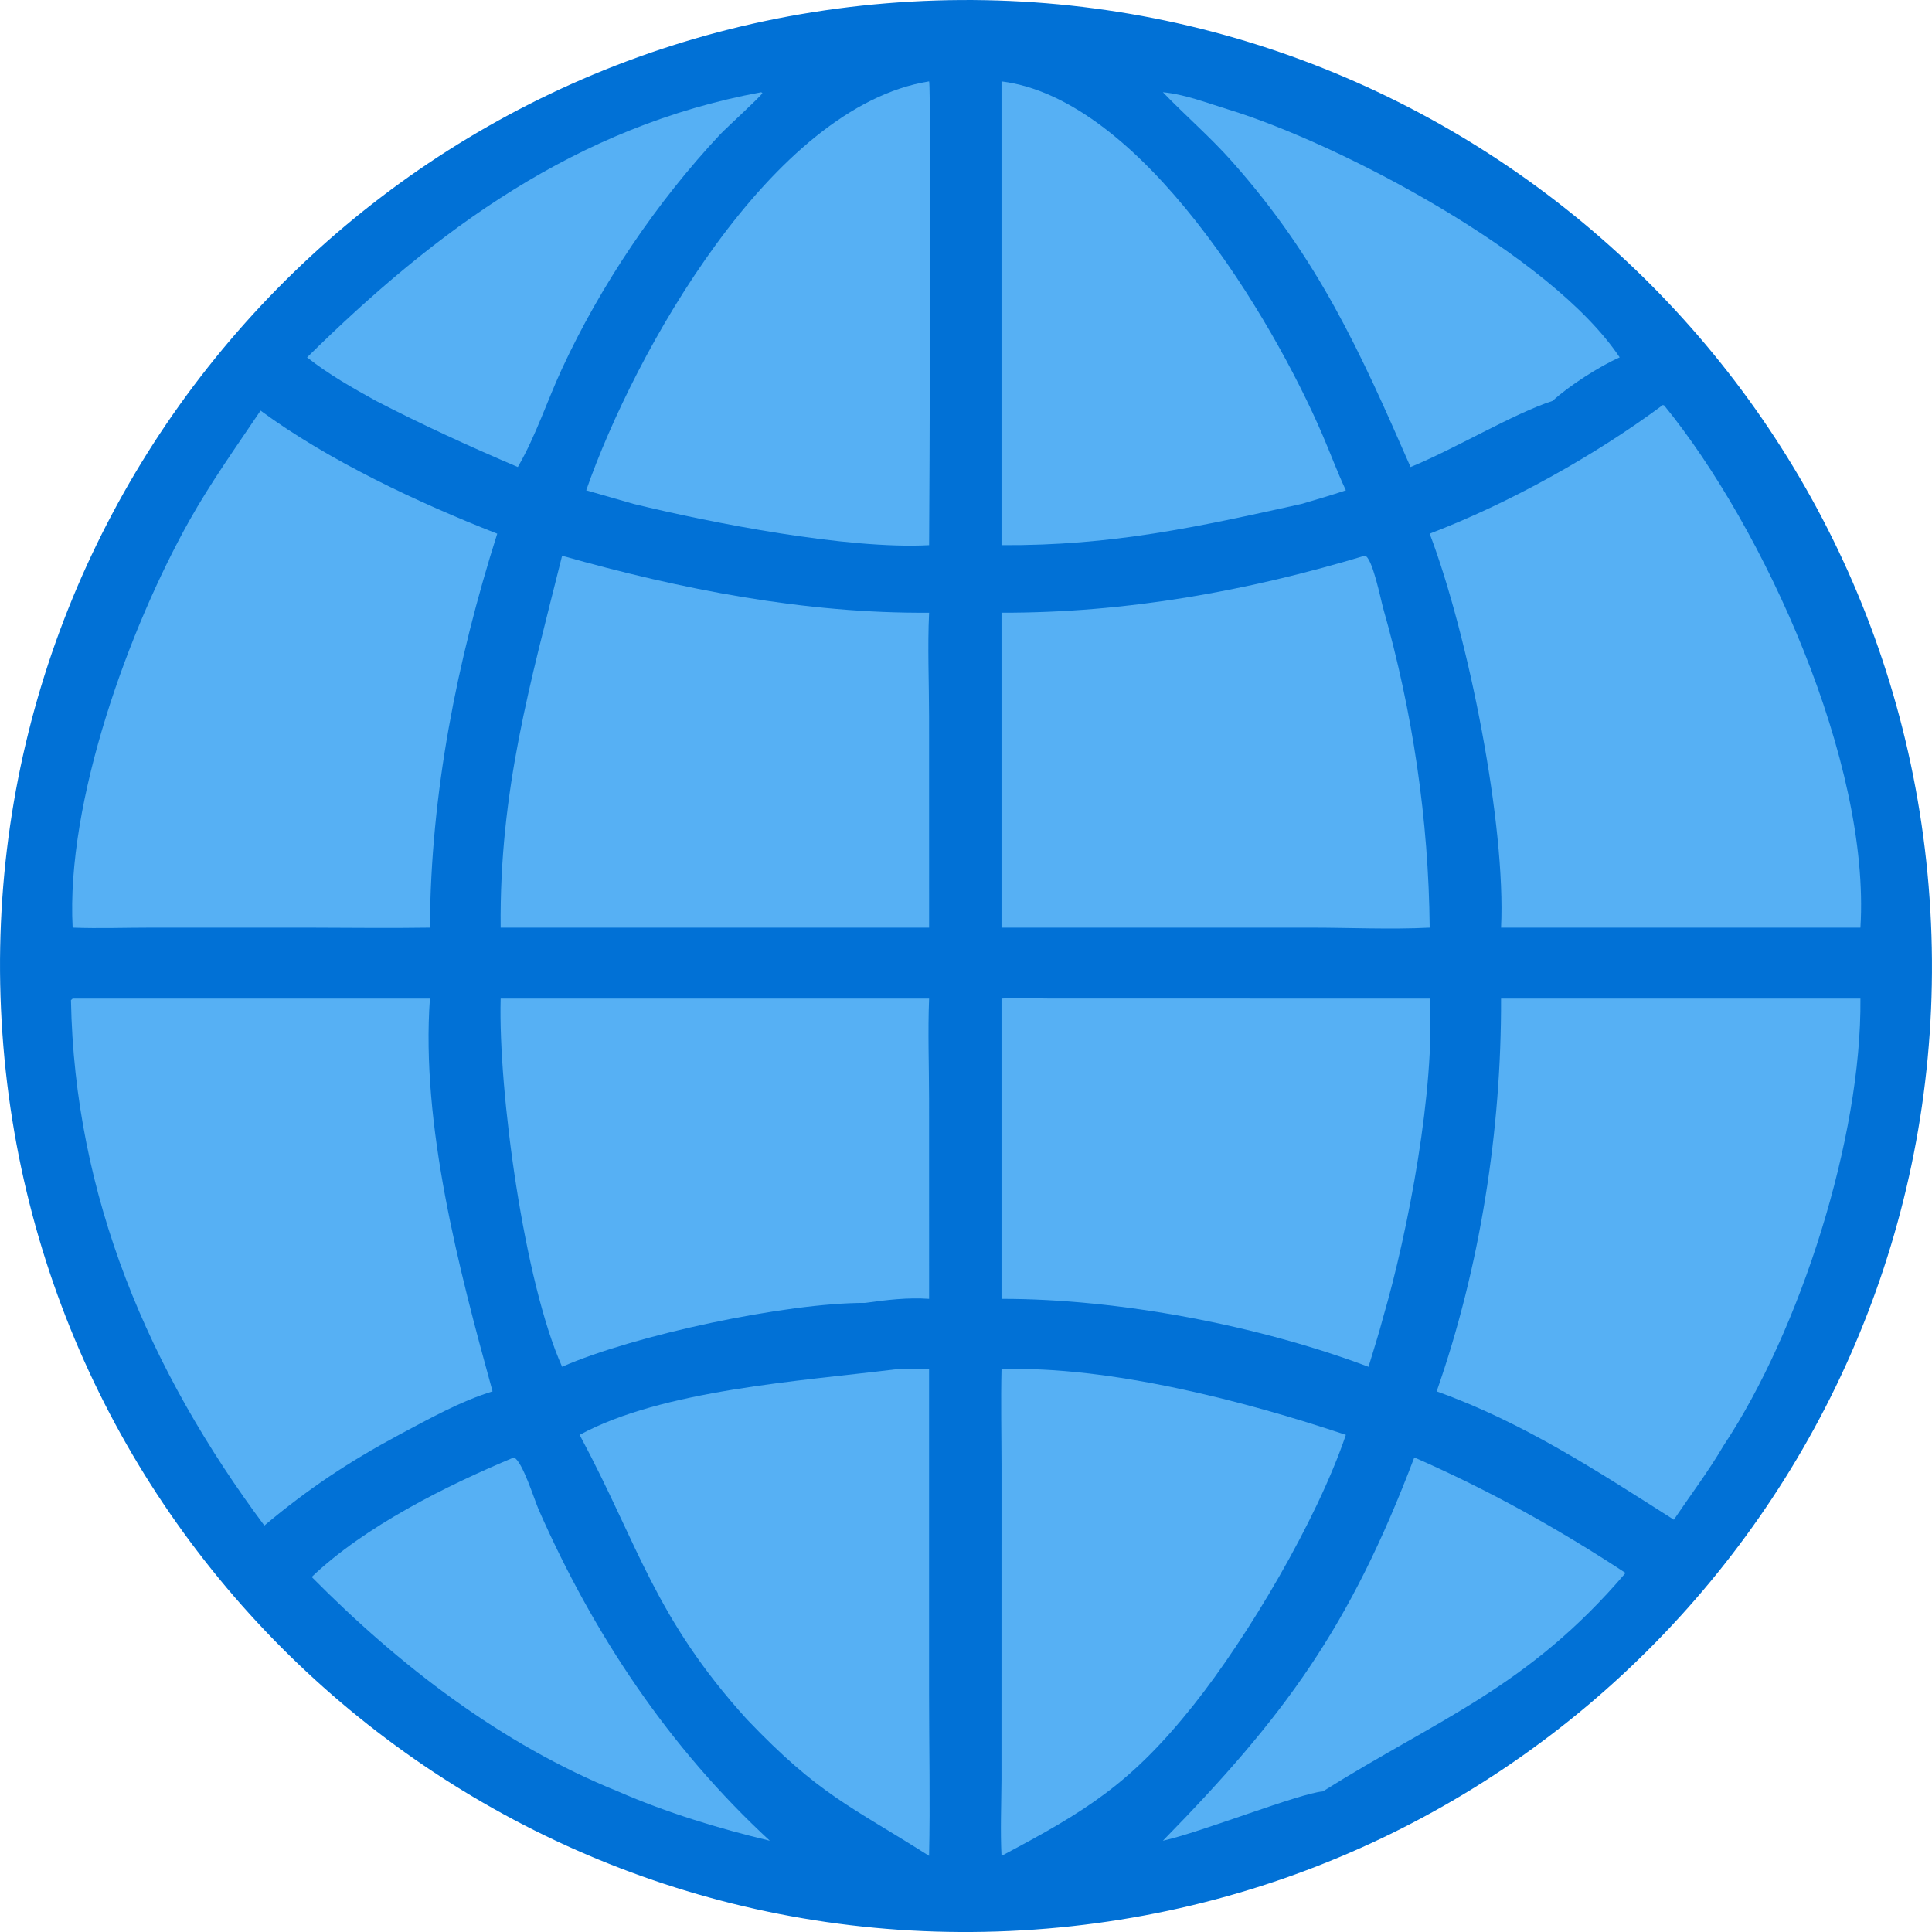
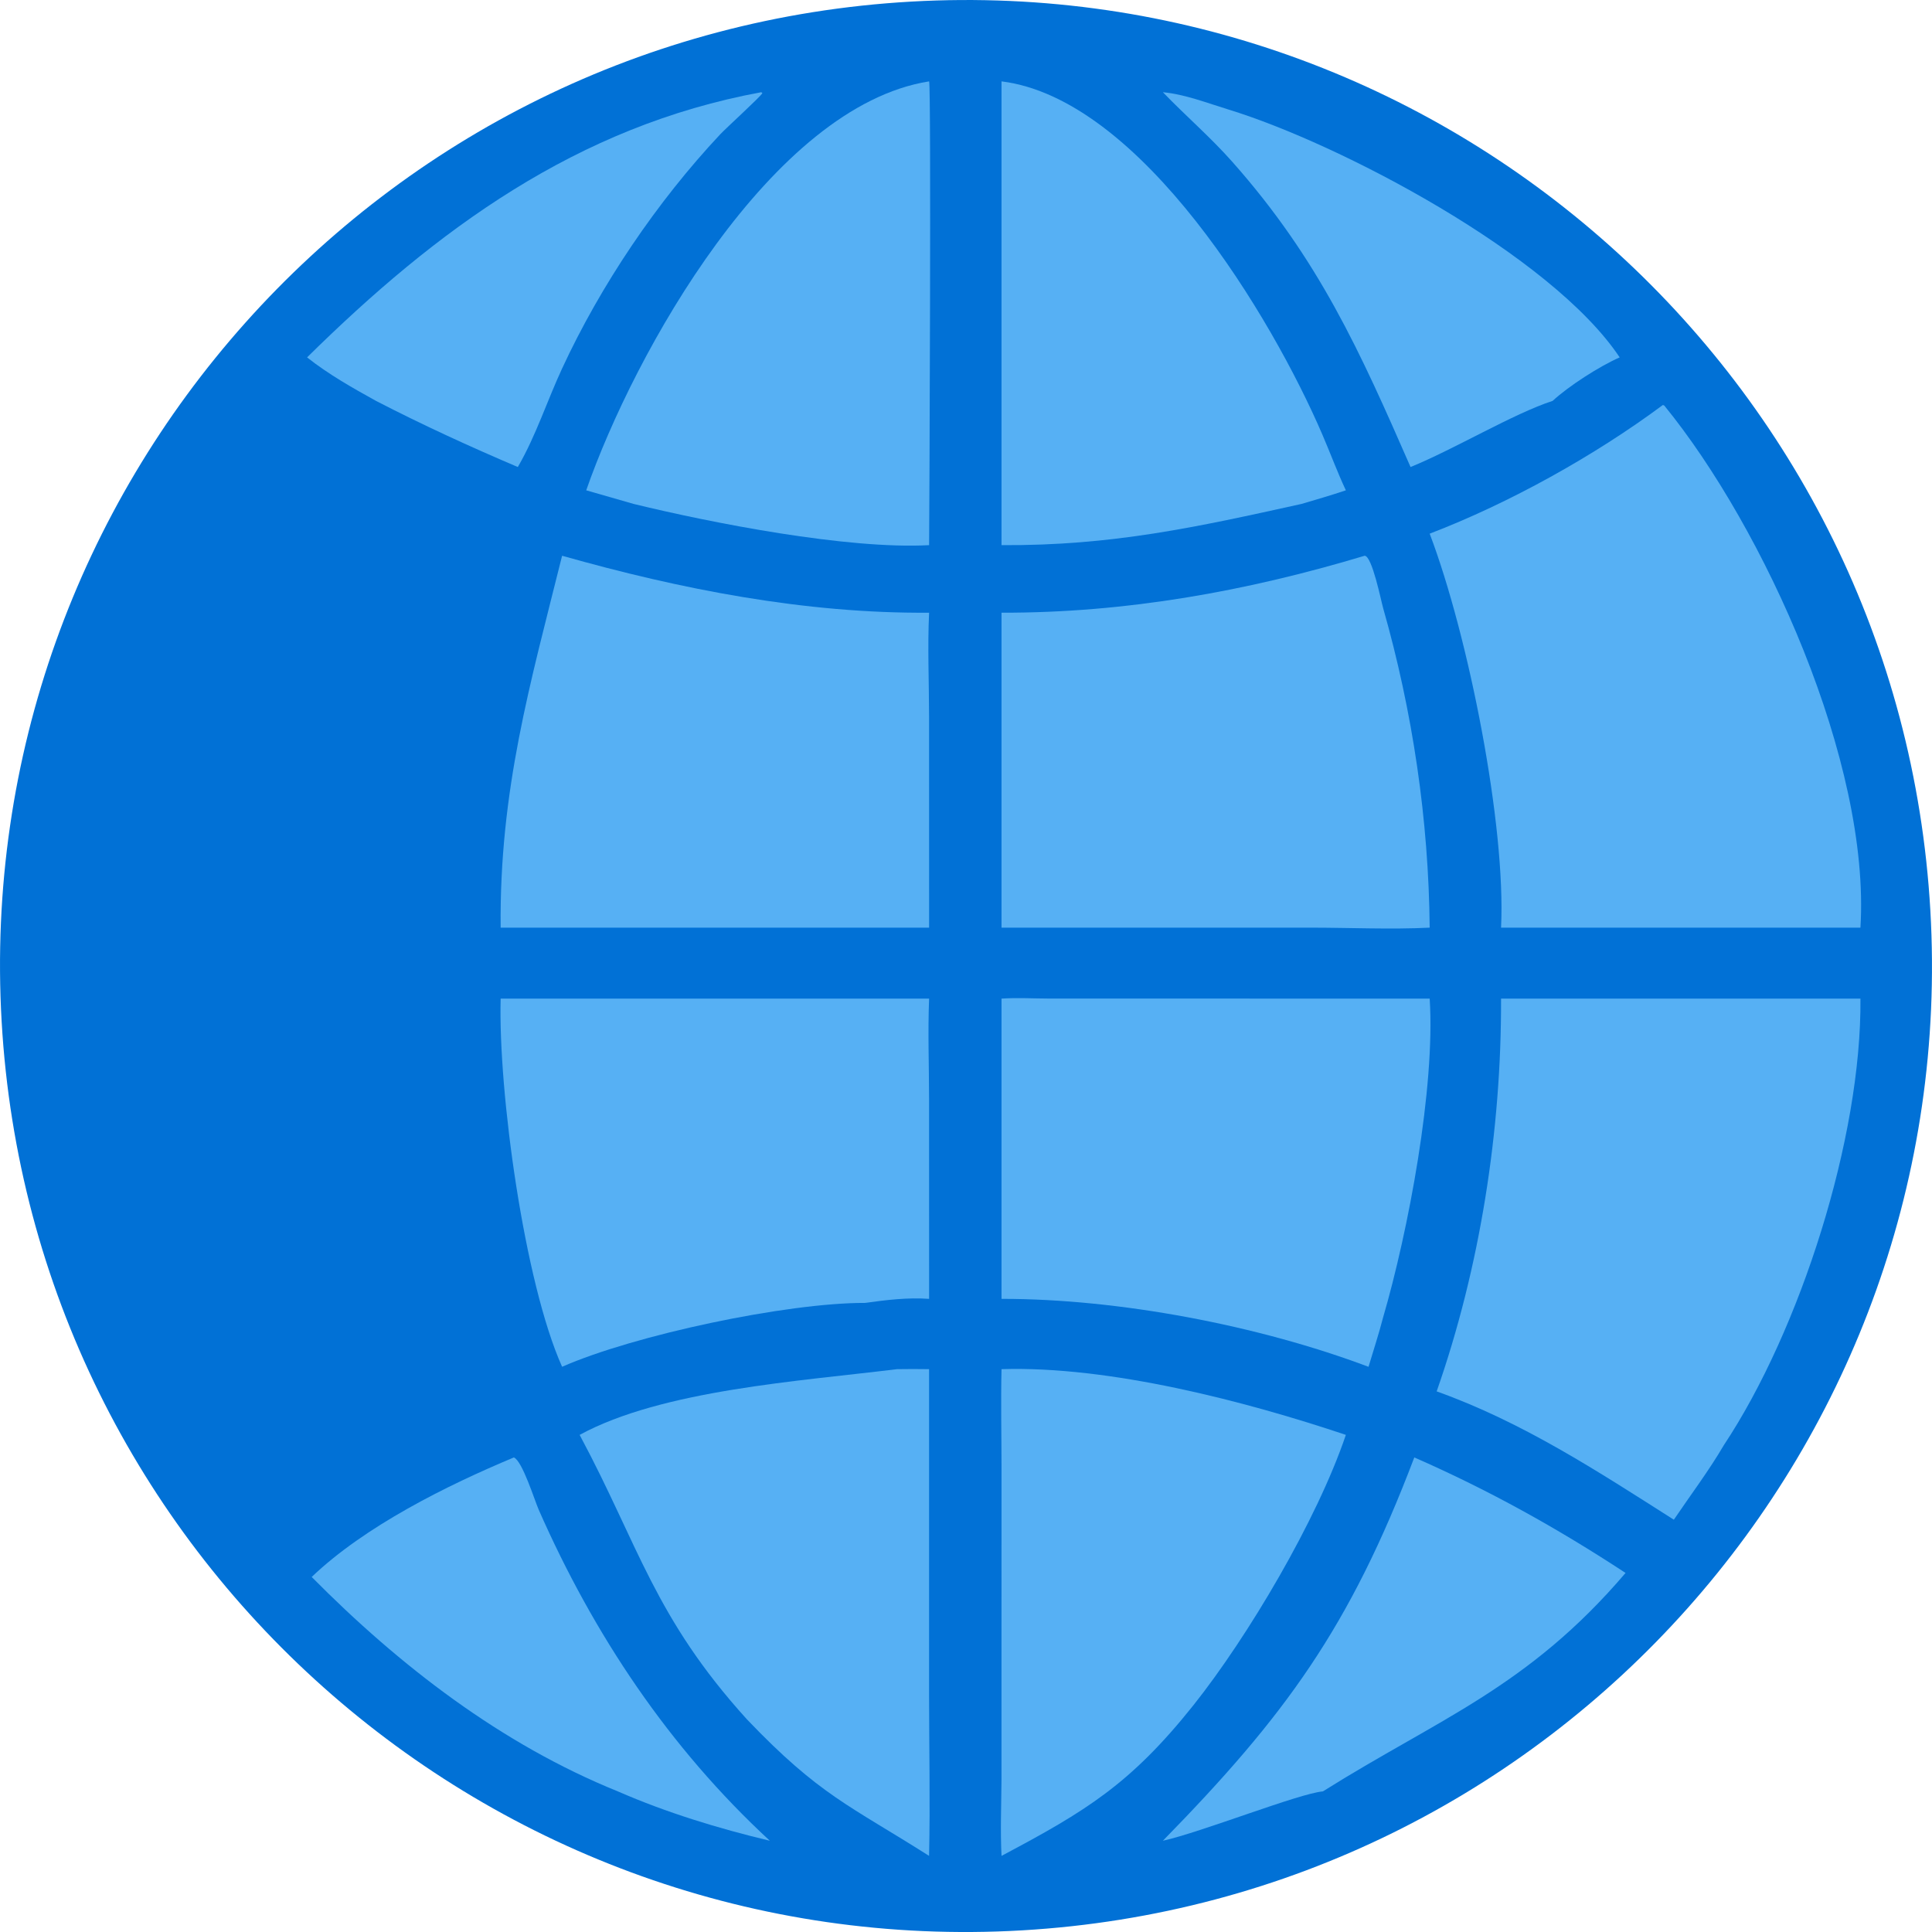
<svg xmlns="http://www.w3.org/2000/svg" width="52" height="52" viewBox="0 0 52 52" fill="none">
  <path d="M24.524 0.043C38.854 -0.772 51.133 10.179 51.956 24.508C52.78 38.837 41.837 51.123 27.508 51.956C13.167 52.789 0.868 41.833 0.044 27.492C-0.781 13.15 10.182 0.858 24.524 0.043Z" fill="#0171D6" />
  <path d="M44.757 10.9L44.794 10.915C47.485 14.215 50.347 20.525 50.074 24.968H43.949H40.401C40.535 22.228 39.528 17.123 38.48 14.364C40.622 13.543 42.915 12.268 44.757 10.9Z" fill="#56B0F4" />
  <path d="M40.401 26.878H50.074C50.109 30.612 48.454 35.798 46.396 38.899C45.995 39.585 45.498 40.243 45.052 40.903C42.992 39.594 40.991 38.28 38.668 37.449C39.838 34.108 40.413 30.415 40.401 26.878Z" fill="#56B0F4" />
-   <path d="M1.955 26.878H11.571C11.327 30.265 12.351 34.165 13.257 37.449C12.39 37.715 11.534 38.196 10.738 38.62C9.392 39.341 8.284 40.078 7.115 41.06C4.01 36.895 2.005 32.205 1.91 26.919L1.955 26.878Z" fill="#56B0F4" />
-   <path d="M7.013 11.052C8.846 12.401 11.267 13.536 13.383 14.364C12.296 17.796 11.59 21.356 11.571 24.968C10.47 24.986 9.366 24.969 8.265 24.968L4.086 24.968C3.377 24.968 2.662 24.994 1.955 24.968C1.774 21.562 3.481 16.893 5.1 14.006C5.67 12.99 6.362 12.019 7.013 11.052Z" fill="#56B0F4" />
  <path d="M36.73 14.958C36.931 14.966 37.169 16.163 37.227 16.366C38.022 19.154 38.453 22.069 38.48 24.968C37.423 25.02 36.341 24.968 35.281 24.968L28.783 24.968H26.956V16.491C30.305 16.497 33.538 15.918 36.73 14.958Z" fill="#56B0F4" />
  <path d="M15.129 14.958C18.326 15.863 21.669 16.517 25.007 16.491C24.963 17.413 25.005 18.36 25.006 19.284L25.007 24.968H23.389H13.475C13.44 21.261 14.268 18.417 15.129 14.958Z" fill="#56B0F4" />
  <path d="M26.956 26.878C27.368 26.849 27.8 26.875 28.214 26.876L38.48 26.878C38.634 29.271 37.905 33.137 37.226 35.46C37.111 35.905 36.965 36.347 36.834 36.788C33.873 35.672 30.108 34.956 26.956 34.959V26.878Z" fill="#56B0F4" />
  <path d="M13.475 26.878H25.007C24.971 27.77 25.005 28.678 25.006 29.571L25.007 34.959C24.43 34.918 23.856 34.988 23.286 35.068C21.176 35.062 17.085 35.928 15.129 36.787C14.108 34.511 13.408 29.376 13.475 26.878Z" fill="#56B0F4" />
  <path d="M24.143 36.851C24.431 36.845 24.719 36.848 25.006 36.851L25.006 45.598C25.006 47.047 25.039 48.503 25.006 49.951C22.872 48.596 22.061 48.326 20.104 46.277C17.618 43.536 17.186 41.586 15.63 38.675L15.601 38.62C17.829 37.408 21.543 37.174 24.143 36.851Z" fill="#56B0F4" />
  <path d="M26.956 36.851C29.864 36.76 33.519 37.713 36.224 38.62C35.445 40.921 33.587 44.053 32.123 45.894C30.433 48.014 29.231 48.745 26.956 49.951C26.922 49.269 26.951 48.586 26.955 47.903L26.956 39.469C26.955 38.597 26.936 37.722 26.956 36.851Z" fill="#56B0F4" />
  <path d="M25.007 2.19C25.066 2.279 25.015 13.825 25.007 14.673C22.804 14.791 19.149 14.074 17.057 13.564L15.778 13.197C17.066 9.502 20.768 2.862 25.007 2.19Z" fill="#56B0F4" />
  <path d="M26.956 2.19C30.718 2.659 34.249 8.564 35.597 11.71C35.81 12.204 35.995 12.71 36.224 13.197C35.829 13.33 35.428 13.446 35.028 13.564C32.206 14.188 29.942 14.69 26.956 14.673V2.19Z" fill="#56B0F4" />
  <path d="M38.066 39.227C40.081 40.11 41.916 41.132 43.752 42.336C41.121 45.422 38.718 46.26 35.605 48.216C34.973 48.267 32.331 49.316 31.299 49.544C34.583 46.188 36.327 43.813 38.066 39.227Z" fill="#56B0F4" />
  <path d="M13.831 39.227C14.06 39.323 14.386 40.375 14.5 40.636C15.979 43.996 18.011 47.042 20.72 49.544C19.329 49.211 17.943 48.789 16.631 48.216C13.495 46.948 10.752 44.831 8.389 42.444C9.82 41.079 12.013 39.987 13.831 39.227Z" fill="#56B0F4" />
  <path d="M20.49 2.482L20.52 2.506C20.484 2.59 19.554 3.436 19.386 3.614C17.682 5.43 16.168 7.672 15.125 9.927C14.729 10.782 14.424 11.725 13.955 12.539L13.937 12.57C12.639 12.017 11.374 11.438 10.12 10.79C9.478 10.434 8.842 10.076 8.265 9.619C11.742 6.191 15.521 3.397 20.49 2.482Z" fill="#56B0F4" />
  <path d="M31.299 2.482C31.894 2.538 32.493 2.773 33.062 2.947C36.059 3.865 41.752 6.858 43.594 9.619C43.053 9.856 42.219 10.392 41.789 10.79C40.743 11.128 39.134 12.095 37.965 12.57C36.601 9.453 35.5 6.985 33.163 4.35C32.575 3.687 31.911 3.117 31.299 2.482Z" fill="#56B0F4" />
</svg>